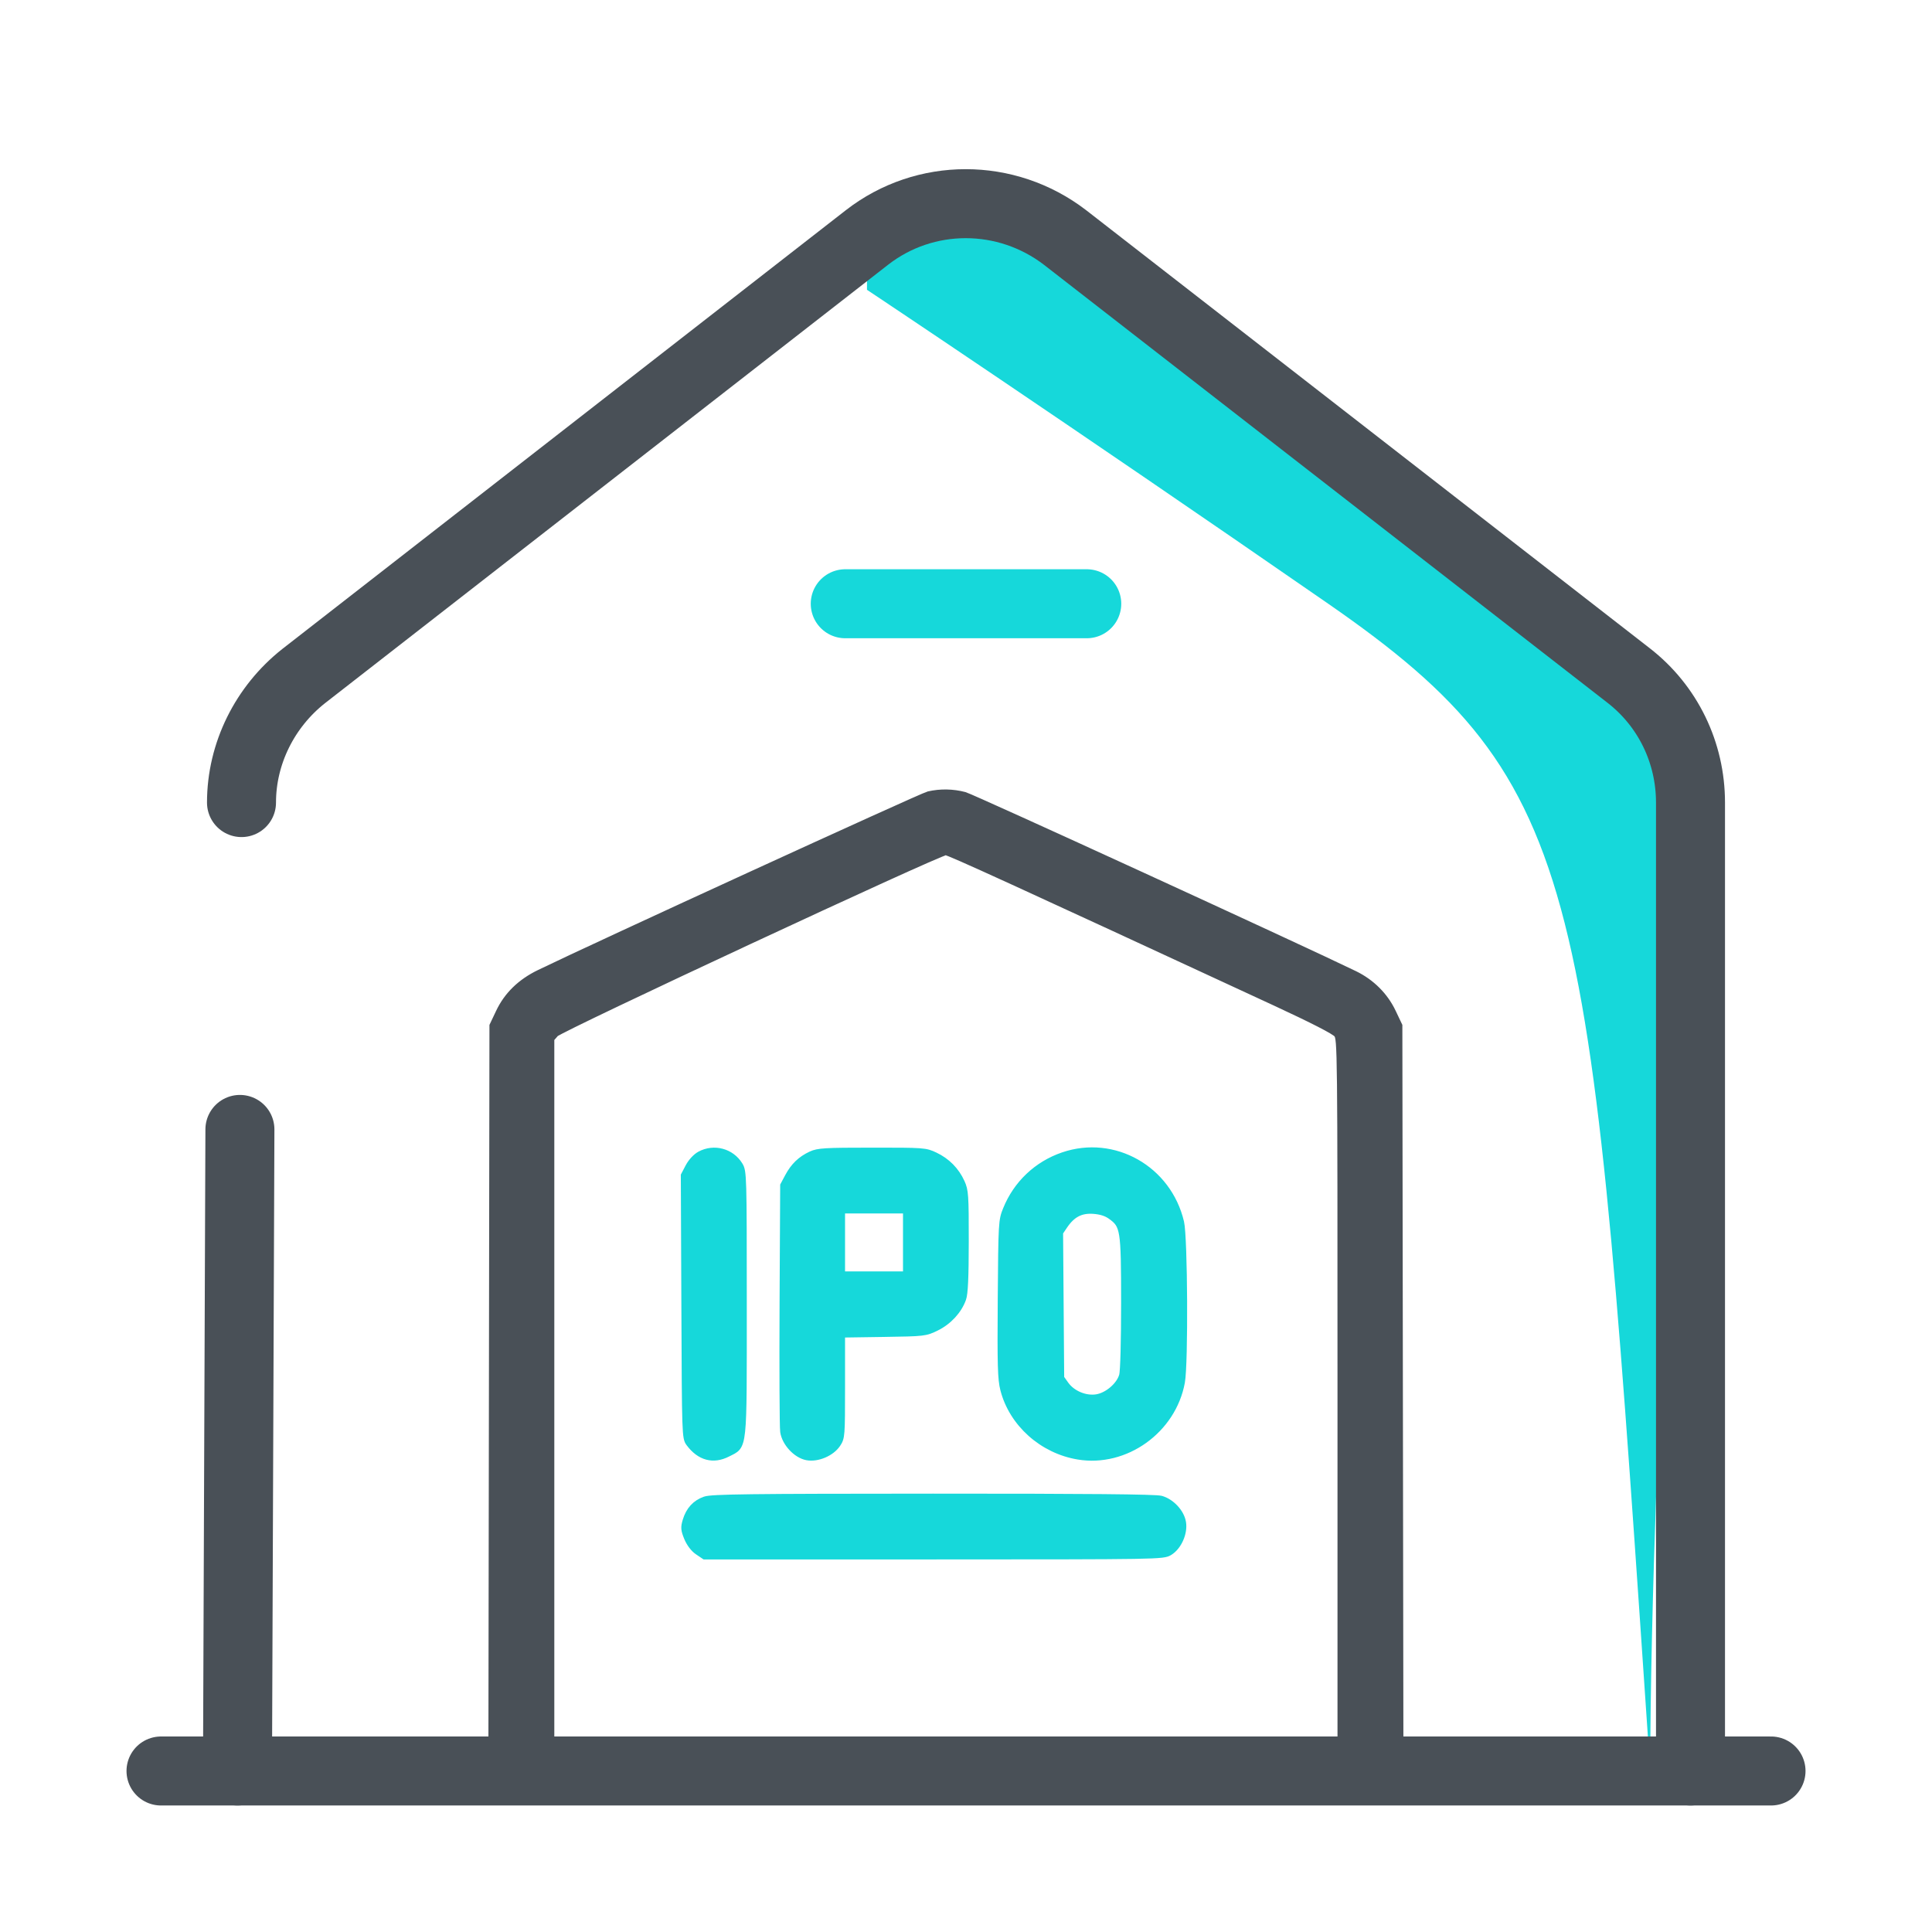
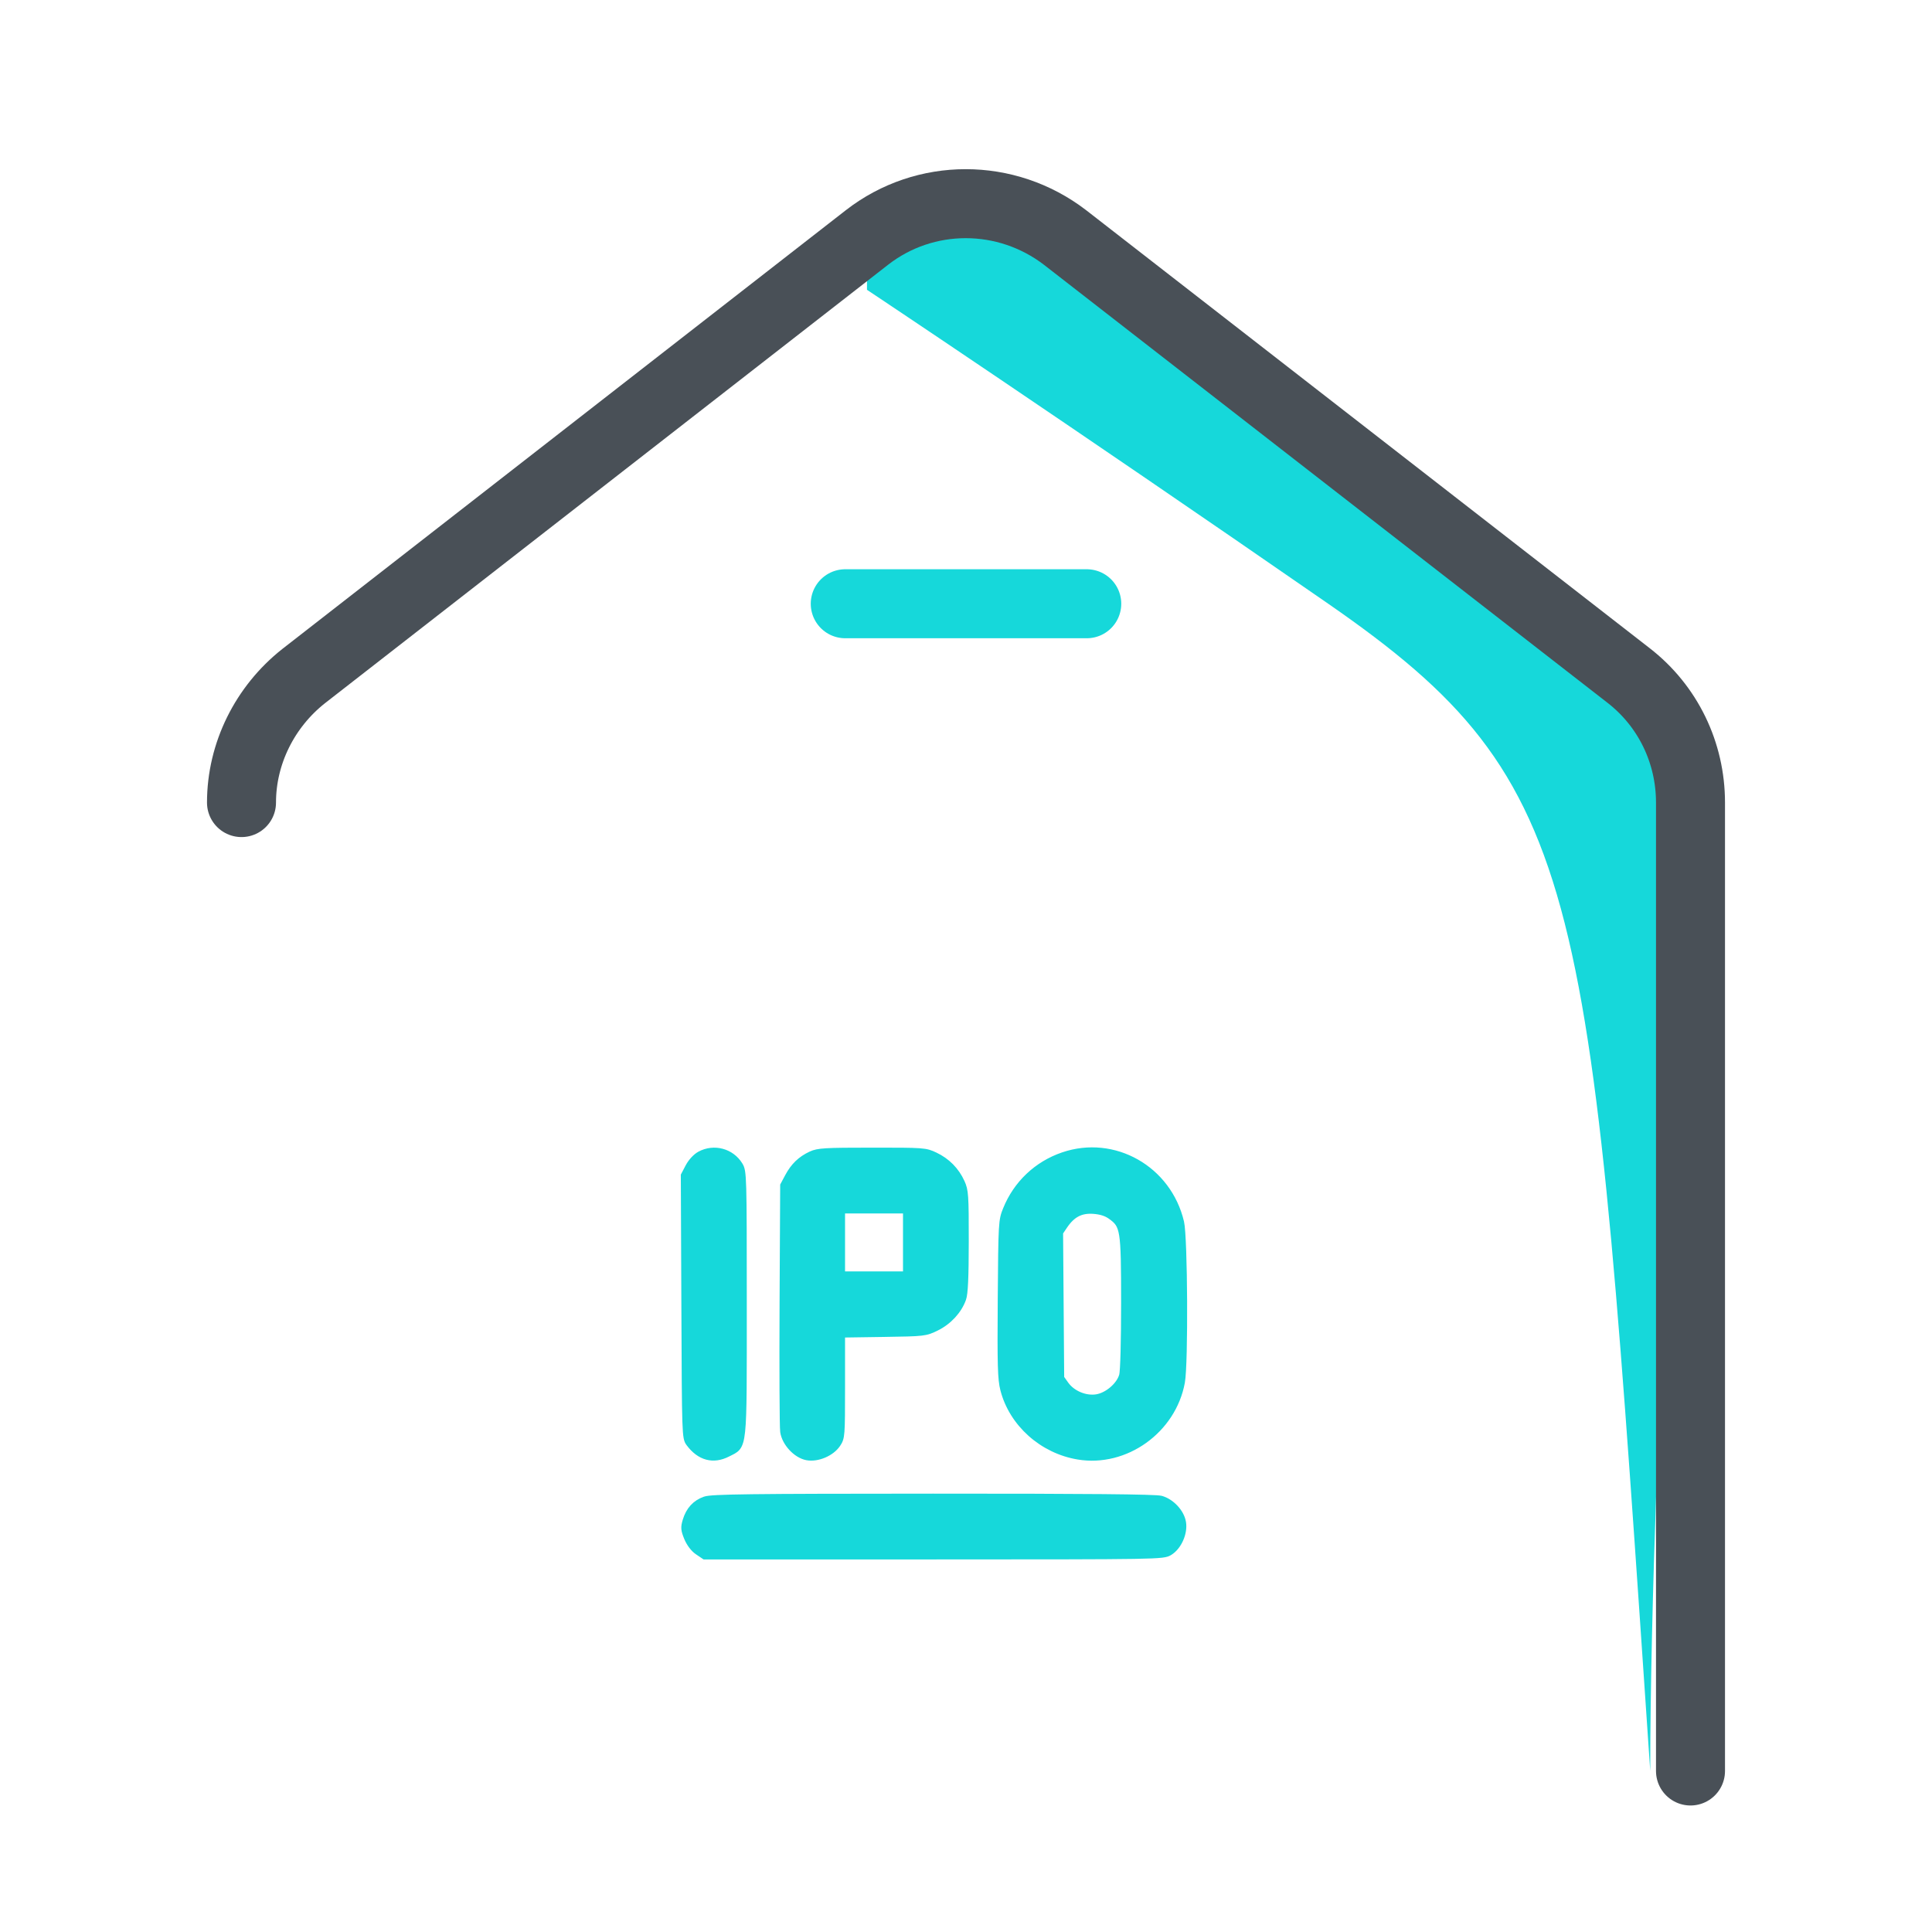
<svg xmlns="http://www.w3.org/2000/svg" width="56" height="56" viewBox="0 0 56 56" fill="none">
  <path d="M47.833 51.333C46.083 25.667 46.083 22.75 38.5 17.5C30.916 12.25 25.13 8.4 25.13 8.4L25.13 6.883C26.81 5.577 29.167 5.577 30.87 6.883L47.203 19.577C48.347 20.463 49 21.817 49 23.263C49 23.263 47.833 42 47.833 51.333Z" fill="#16D8DA" />
-   <path d="M4.667 51.333H51.334" stroke="#495057" stroke-width="2" stroke-miterlimit="10" stroke-linecap="round" stroke-linejoin="round" />
  <path d="M7 23.263C7 21.84 7.677 20.487 8.797 19.6L25.13 6.883C26.81 5.577 29.167 5.577 30.87 6.883L47.203 19.577C48.347 20.463 49 21.817 49 23.263V51.333" stroke="#495057" stroke-width="2" stroke-miterlimit="10" stroke-linecap="round" stroke-linejoin="round" />
-   <path d="M6.884 51.333L6.954 32.737" stroke="#495057" stroke-width="2" stroke-miterlimit="10" stroke-linecap="round" stroke-linejoin="round" />
  <path d="M24.5 17.5H31.5" stroke="#16D8DA" stroke-width="2" stroke-miterlimit="10" stroke-linecap="round" stroke-linejoin="round" />
-   <path fill-rule="evenodd" clip-rule="evenodd" d="M41.559 52.034C41.799 51.907 42.001 51.571 42.001 51.297C42.001 51.201 41.949 51.02 41.886 50.897C41.728 50.587 41.431 50.443 40.95 50.443L40.578 50.443L40.563 40.087L40.548 29.73L40.365 29.344C40.139 28.866 39.753 28.48 39.263 28.241C37.743 27.501 28.184 23.116 27.959 23.056C27.622 22.966 27.255 22.959 26.915 23.038C26.718 23.083 17.267 27.415 15.633 28.209C15.091 28.472 14.704 28.849 14.47 29.344L14.287 29.73L14.272 40.087L14.257 50.443L13.885 50.443C13.404 50.443 13.107 50.587 12.949 50.897C12.886 51.02 12.834 51.201 12.834 51.297C12.834 51.58 13.036 51.908 13.289 52.037C13.512 52.151 13.592 52.152 27.43 52.149C41.172 52.147 41.349 52.145 41.559 52.034ZM15.967 40.275L15.967 30.107L16.096 29.96C16.235 29.8 27.21 24.688 27.413 24.688C27.51 24.688 29.384 25.545 36.977 29.061C38.06 29.563 38.685 29.884 38.757 29.975C38.866 30.114 38.868 30.3 38.868 40.279L38.868 50.443L27.418 50.443L15.967 50.443L15.967 40.275Z" fill="#495057" stroke="#495057" stroke-width="0.2" />
-   <path fill-rule="evenodd" clip-rule="evenodd" d="M20.293 33.469C20.176 33.532 20.043 33.675 19.965 33.822L19.834 34.071L19.85 37.872C19.865 41.61 19.867 41.676 19.983 41.831C20.286 42.237 20.674 42.341 21.09 42.127C21.57 41.88 21.546 42.113 21.546 37.779C21.546 34.07 21.542 33.956 21.432 33.776C21.195 33.387 20.697 33.252 20.293 33.469ZM23.511 33.47C23.214 33.608 23.011 33.803 22.847 34.111L22.714 34.36L22.696 37.807C22.687 39.703 22.695 41.364 22.714 41.498C22.762 41.823 23.082 42.168 23.391 42.226C23.692 42.282 24.092 42.113 24.265 41.858C24.391 41.669 24.394 41.631 24.394 40.168V38.67L25.605 38.652C26.798 38.634 26.82 38.631 27.141 38.474C27.493 38.301 27.782 37.988 27.904 37.646C27.958 37.495 27.979 37.036 27.98 35.984C27.981 34.643 27.972 34.511 27.865 34.275C27.709 33.93 27.445 33.662 27.1 33.499C26.822 33.367 26.778 33.364 25.277 33.365C23.904 33.365 23.715 33.377 23.511 33.47ZM30.819 33.497C30.063 33.754 29.469 34.317 29.169 35.06C29.04 35.379 29.037 35.435 29.02 37.654C29.006 39.574 29.017 39.976 29.094 40.274C29.345 41.255 30.216 42.035 31.254 42.206C32.621 42.433 33.991 41.451 34.245 40.062C34.344 39.519 34.325 35.87 34.221 35.427C33.857 33.887 32.288 32.996 30.819 33.497ZM26.274 36.013V36.953H25.334H24.394V36.013V35.072H25.334H26.274V36.013ZM32.195 35.241C32.578 35.514 32.595 35.617 32.596 37.75C32.596 38.869 32.573 39.745 32.539 39.867C32.457 40.164 32.102 40.467 31.782 40.515C31.454 40.565 31.074 40.404 30.883 40.136L30.746 39.944L30.73 37.833L30.714 35.722L30.845 35.527C31.072 35.191 31.323 35.059 31.69 35.084C31.904 35.099 32.067 35.15 32.195 35.241ZM20.435 43.477C20.158 43.575 19.978 43.773 19.886 44.078C19.827 44.276 19.833 44.343 19.928 44.575C19.997 44.739 20.113 44.892 20.231 44.971L20.424 45.101L27.066 45.101C33.633 45.1 33.711 45.099 33.897 44.985C34.153 44.829 34.329 44.432 34.277 44.127C34.228 43.837 33.949 43.538 33.651 43.455C33.49 43.411 31.54 43.393 27.043 43.394C21.691 43.396 20.626 43.409 20.435 43.477Z" fill="#16D8DA" stroke="#16D8DA" stroke-width="0.2" />
+   <path fill-rule="evenodd" clip-rule="evenodd" d="M20.293 33.469C20.176 33.532 20.043 33.675 19.965 33.822L19.834 34.071L19.85 37.872C19.865 41.61 19.867 41.676 19.983 41.831C20.286 42.237 20.674 42.341 21.09 42.127C21.57 41.88 21.546 42.113 21.546 37.779C21.546 34.07 21.542 33.956 21.432 33.776C21.195 33.387 20.697 33.252 20.293 33.469ZM23.511 33.47C23.214 33.608 23.011 33.803 22.847 34.111L22.714 34.36L22.696 37.807C22.687 39.703 22.695 41.364 22.714 41.498C22.762 41.823 23.082 42.168 23.391 42.226C23.692 42.282 24.092 42.113 24.265 41.858C24.391 41.669 24.394 41.631 24.394 40.168V38.67L25.605 38.652C26.798 38.634 26.82 38.631 27.141 38.474C27.493 38.301 27.782 37.988 27.904 37.646C27.958 37.495 27.979 37.036 27.98 35.984C27.981 34.643 27.972 34.511 27.865 34.275C27.709 33.93 27.445 33.662 27.1 33.499C26.822 33.367 26.778 33.364 25.277 33.365C23.904 33.365 23.715 33.377 23.511 33.47ZM30.819 33.497C30.063 33.754 29.469 34.317 29.169 35.06C29.04 35.379 29.037 35.435 29.02 37.654C29.006 39.574 29.017 39.976 29.094 40.274C29.345 41.255 30.216 42.035 31.254 42.206C32.621 42.433 33.991 41.451 34.245 40.062C34.344 39.519 34.325 35.87 34.221 35.427C33.857 33.887 32.288 32.996 30.819 33.497M26.274 36.013V36.953H25.334H24.394V36.013V35.072H25.334H26.274V36.013ZM32.195 35.241C32.578 35.514 32.595 35.617 32.596 37.75C32.596 38.869 32.573 39.745 32.539 39.867C32.457 40.164 32.102 40.467 31.782 40.515C31.454 40.565 31.074 40.404 30.883 40.136L30.746 39.944L30.73 37.833L30.714 35.722L30.845 35.527C31.072 35.191 31.323 35.059 31.69 35.084C31.904 35.099 32.067 35.15 32.195 35.241ZM20.435 43.477C20.158 43.575 19.978 43.773 19.886 44.078C19.827 44.276 19.833 44.343 19.928 44.575C19.997 44.739 20.113 44.892 20.231 44.971L20.424 45.101L27.066 45.101C33.633 45.1 33.711 45.099 33.897 44.985C34.153 44.829 34.329 44.432 34.277 44.127C34.228 43.837 33.949 43.538 33.651 43.455C33.49 43.411 31.54 43.393 27.043 43.394C21.691 43.396 20.626 43.409 20.435 43.477Z" fill="#16D8DA" stroke="#16D8DA" stroke-width="0.2" />
</svg>